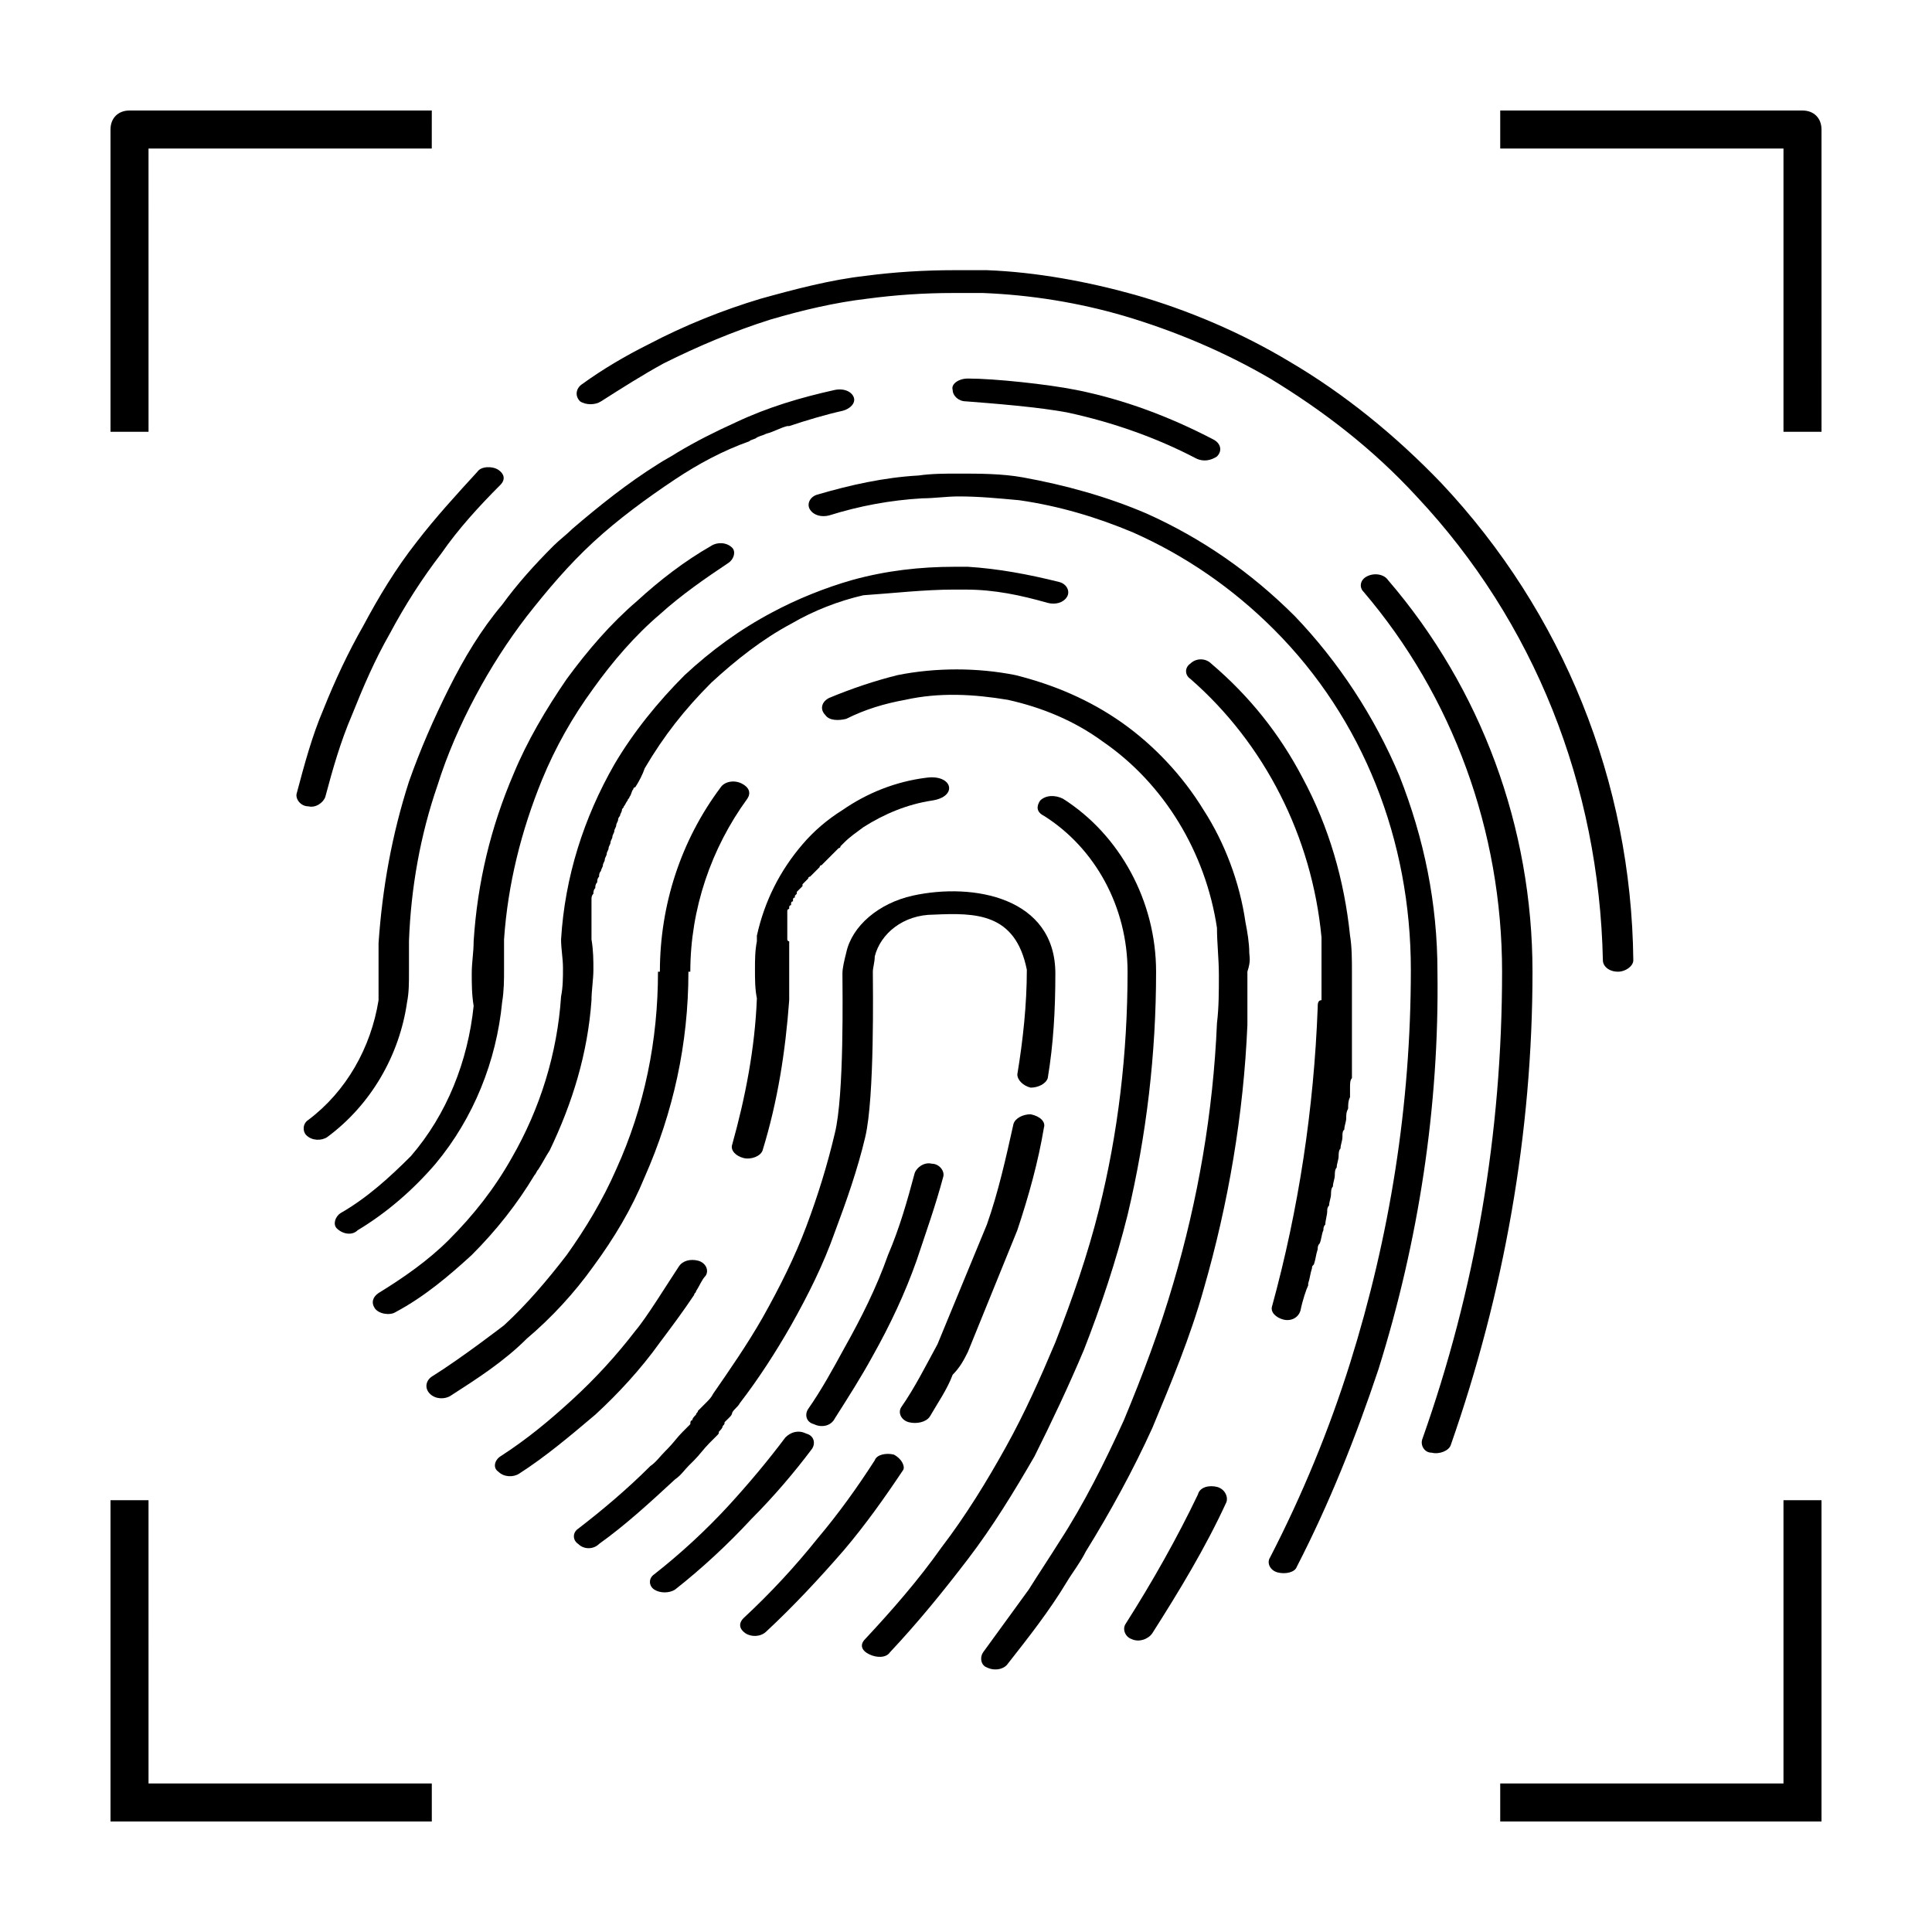
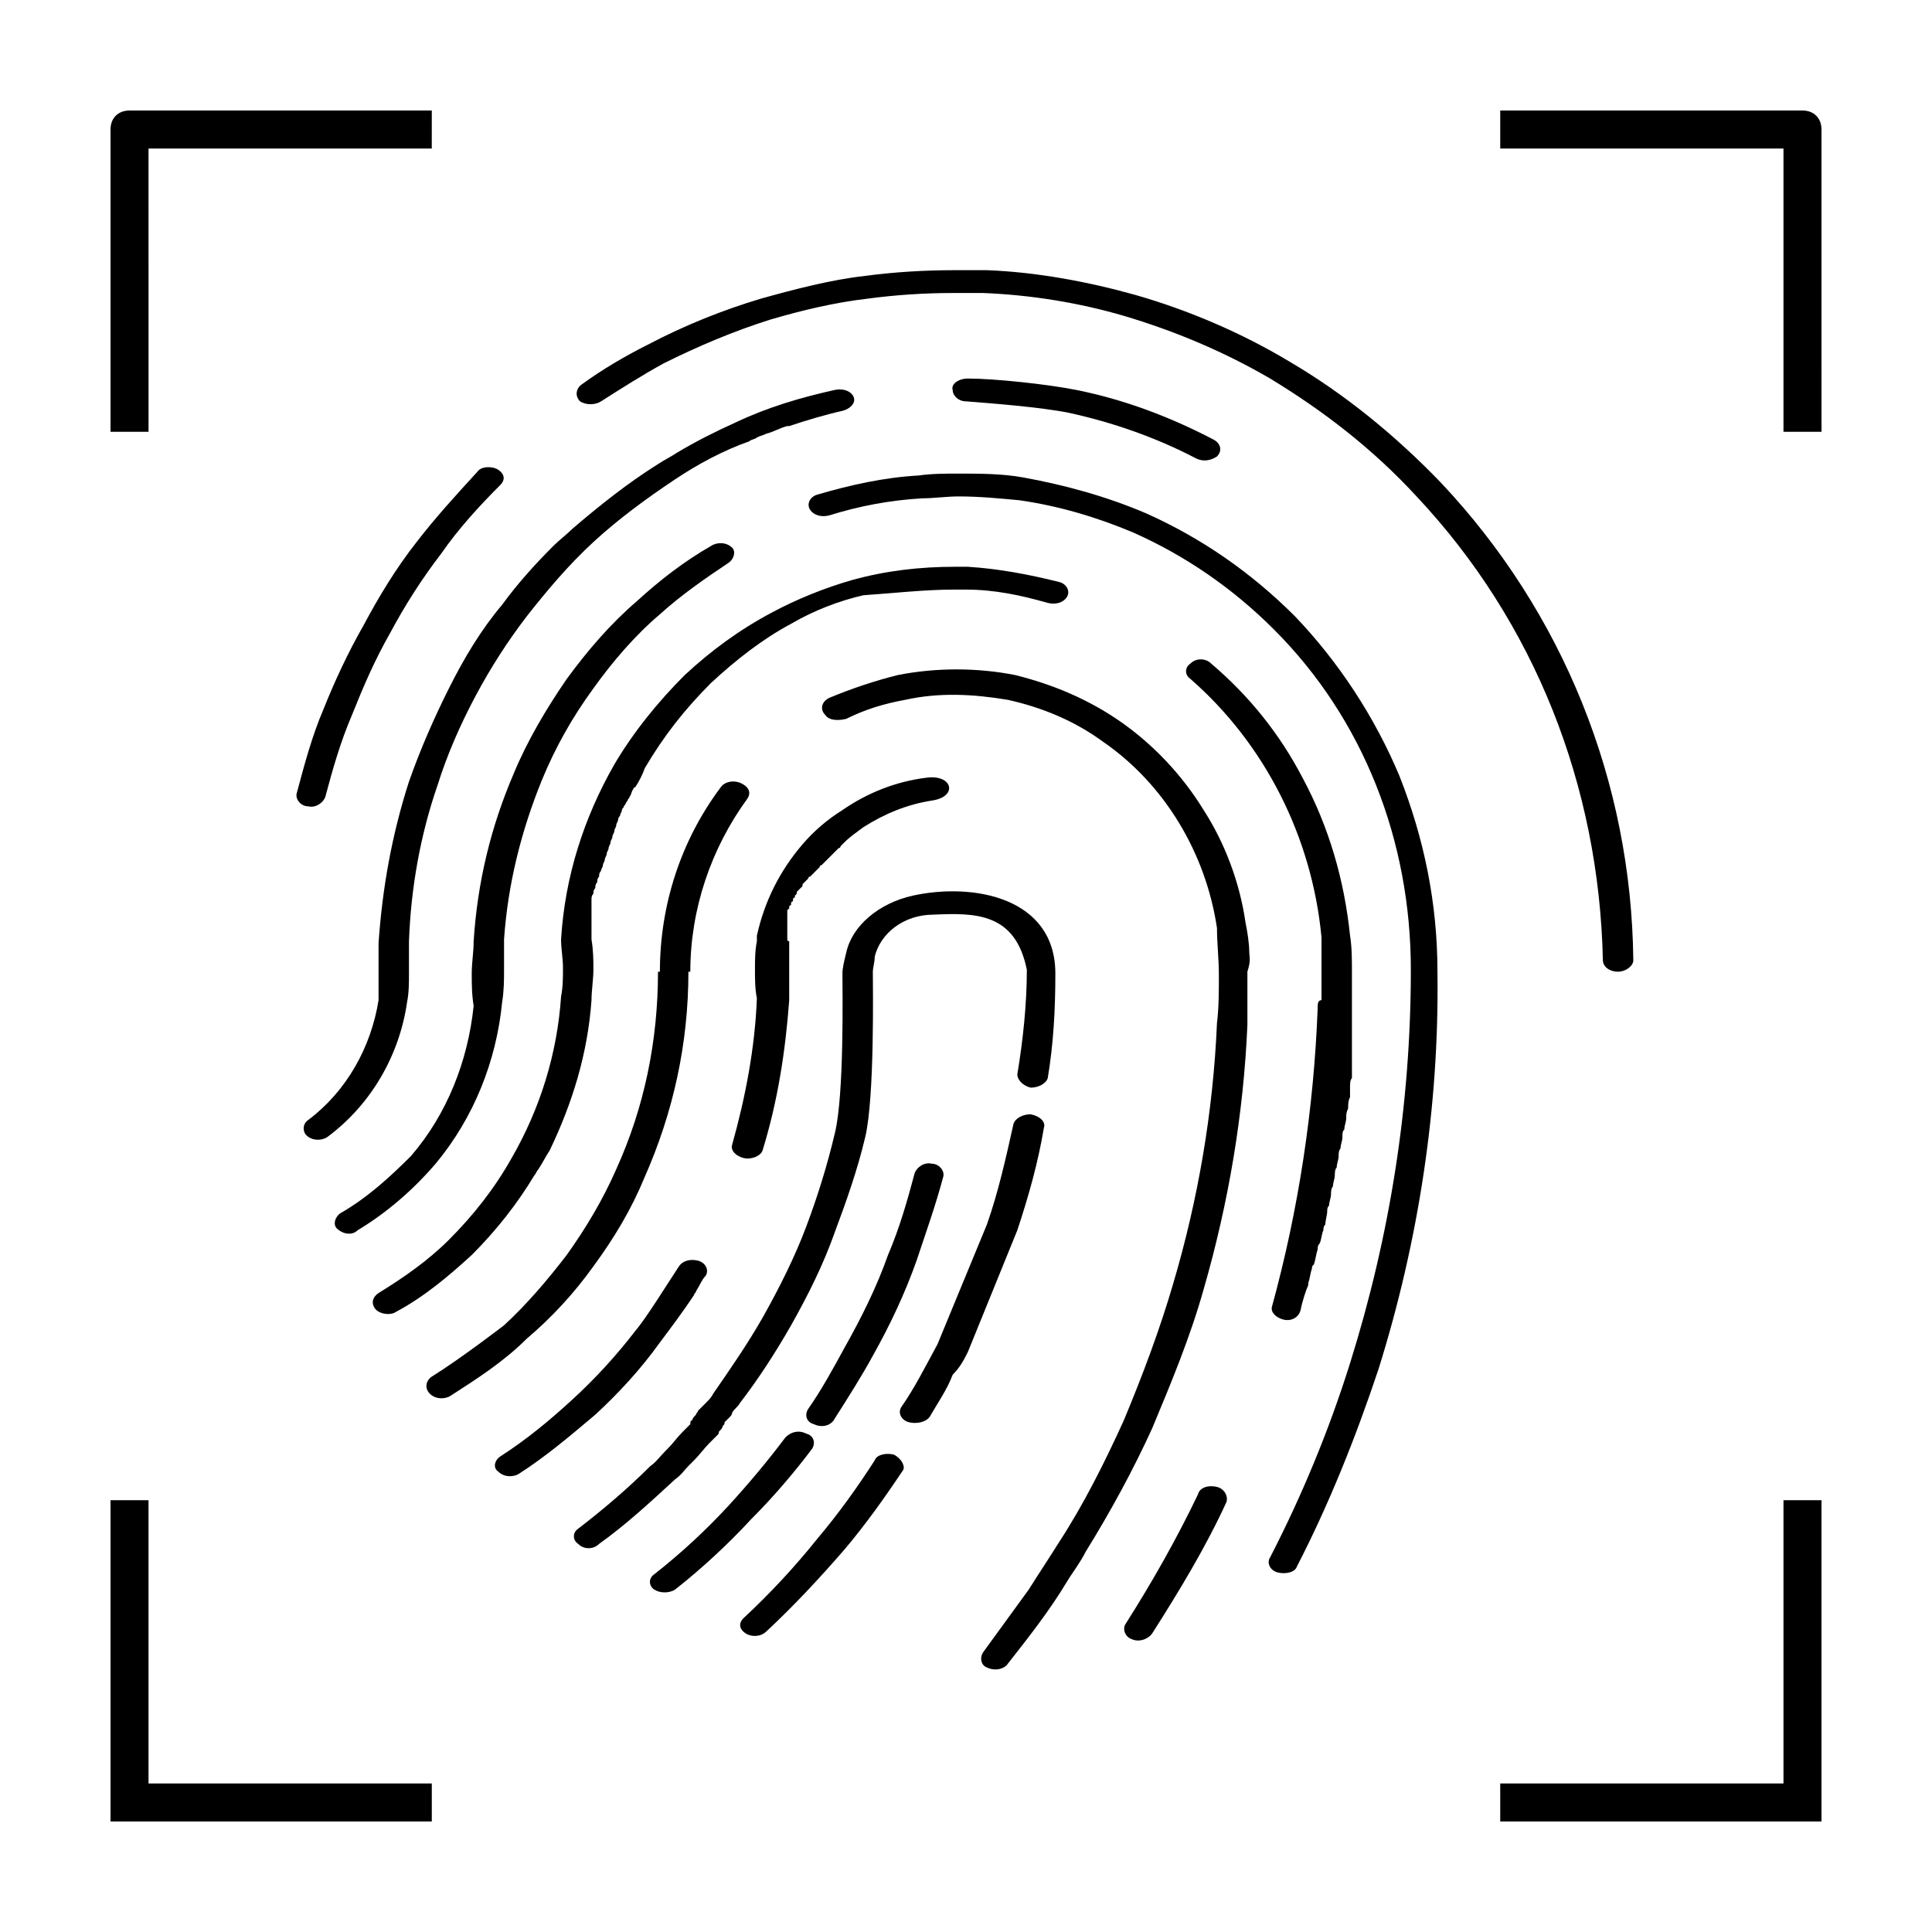
<svg xmlns="http://www.w3.org/2000/svg" fill="#000000" width="800px" height="800px" version="1.1" viewBox="144 144 512 512">
  <g>
    <path d="m303.27 250.37c5.543-3.527 11.082-7.055 16.625-10.078 9.07-4.535 18.641-8.566 28.215-11.586 8.566-2.519 17.129-4.535 25.695-5.543 7.559-1.008 15.113-1.512 22.672-1.512h8.062c12.594 0.504 25.191 2.519 37.281 6.047 13.602 4.031 26.703 9.574 38.793 16.625 14.105 8.566 27.207 18.641 38.793 31.234 31.234 33.25 48.367 76.578 49.375 122.93 0 1.512 1.512 3.023 4.031 3.023 2.016 0 4.031-1.512 4.031-3.023-0.504-47.359-18.641-92.195-50.883-126.46-12.09-12.594-25.695-23.68-40.305-32.242-12.594-7.559-26.703-13.602-40.809-17.633-12.594-3.527-26.199-6.047-39.297-6.551h-8.566c-8.062 0-16.121 0.504-23.68 1.512-9.07 1.008-18.641 3.527-27.711 6.047-10.078 3.023-20.152 7.055-29.727 12.09-6.047 3.023-12.09 6.551-17.633 10.578-1.512 1.008-2.016 3.023-0.504 4.535 1.512 1.012 4.027 1.012 5.539 0.004z" />
    <path d="m524.94 401.51c0-18.137-3.527-35.266-10.078-51.891-6.551-15.617-16.121-30.23-27.711-42.32-11.586-11.586-24.688-20.656-39.297-27.207-10.578-4.535-21.664-7.559-32.746-9.574-5.543-1.008-11.586-1.008-17.129-1.008-3.527 0-7.055 0-10.578 0.504-9.07 0.504-18.137 2.519-26.703 5.039-2.016 0.504-3.023 2.519-2.016 4.031 1.008 1.512 3.023 2.016 5.039 1.512 8.062-2.519 16.121-4.031 24.688-4.535 3.023 0 6.551-0.504 9.574-0.504 5.543 0 10.578 0.504 16.121 1.008 10.578 1.512 20.656 4.535 30.23 8.566 13.602 6.047 26.199 14.609 37.281 25.695 23.68 23.68 36.273 55.922 36.273 90.184 0 35.77-5.543 70.535-16.121 104.29-5.543 17.633-12.594 34.762-21.16 51.387-1.008 1.512 0 3.527 2.016 4.031s4.535 0 5.039-1.512c8.566-16.625 15.617-34.258 21.664-52.395 10.578-33.762 16.117-69.531 15.613-105.3z" />
-     <path d="m511.84 297.73c-1.008-1.512-3.527-2.016-5.543-1.008s-2.016 3.023-1.008 4.031c23.68 27.711 36.777 63.48 36.777 100.76 0 42.824-7.055 84.137-21.16 123.94-0.504 1.512 0.504 3.527 2.519 3.527 2.016 0.504 4.535-0.504 5.039-2.016 14.105-40.305 21.664-82.625 21.664-125.45 0-38.293-13.602-75.07-38.289-103.79z" />
    <path d="m466.5 538.04c-2.016-0.504-4.535 0-5.039 2.016-5.543 11.586-12.09 23.176-19.145 34.258-1.008 1.512 0 3.527 1.512 4.031 2.016 1.008 4.535 0 5.543-1.512 7.055-11.082 14.105-22.672 19.648-34.762 0.504-1.512-0.504-3.527-2.519-4.031z" />
-     <path d="m431.23 501.77c4.535-11.586 8.566-23.68 11.586-35.77 5.039-21.16 7.559-42.824 7.559-64.488 0-18.641-9.574-36.273-24.688-45.848-2.016-1.008-4.535-1.008-6.047 0.504-1.008 1.512-1.008 3.023 1.008 4.031 13.602 8.566 22.168 24.184 22.168 41.312 0 21.664-2.519 42.824-7.559 62.977-3.023 12.09-7.055 23.68-11.586 35.266-4.031 9.574-8.062 18.641-13.098 27.711-5.039 9.07-10.578 18.137-17.129 26.703-6.047 8.566-13.098 16.625-20.152 24.184-1.512 1.512-1.008 3.023 1.008 4.031 2.016 1.008 4.535 1.008 5.543-0.504 7.559-8.062 14.105-16.121 20.656-24.688 6.551-8.566 12.09-17.633 17.633-27.207 4.535-9.07 9.066-18.645 13.098-28.215z" />
    <path d="m475.07 396.47c0-2.519-0.504-5.543-1.008-8.062-1.512-10.578-5.543-21.16-11.082-29.727-5.543-9.07-13.098-17.129-21.664-23.176-8.566-6.047-18.137-10.078-28.215-12.594-10.078-2.016-21.16-2.016-31.234 0-6.047 1.512-12.09 3.527-18.137 6.047-2.016 1.008-2.519 3.023-1.008 4.535 1.008 1.512 3.527 1.512 5.543 1.008 5.039-2.519 10.078-4.031 15.617-5.039 9.07-2.016 18.137-1.512 27.207 0 9.07 2.016 17.633 5.543 25.191 11.082 16.121 11.082 27.207 29.223 30.23 49.375 0 4.031 0.504 8.062 0.504 12.594 0 4.031 0 8.566-0.504 12.594-1.008 23.68-5.039 46.855-11.586 69.023-3.527 12.09-8.062 24.184-13.098 36.273-5.039 11.082-10.578 22.168-17.129 32.242-2.519 4.031-5.543 8.566-8.062 12.594-4.031 5.543-8.062 11.082-12.09 16.625-1.008 1.512-0.504 3.527 1.008 4.031 2.016 1.008 4.535 0.504 5.543-1.008 5.543-7.055 11.082-14.105 15.617-21.664 1.512-2.519 3.527-5.039 5.039-8.062 6.551-10.578 12.594-21.664 17.633-32.746 5.039-12.09 10.078-24.184 13.602-36.777 6.551-22.672 10.578-46.352 11.586-70.031v-1.008-1.008-1.008-0.504-1.008-0.504-1.008-0.504-1.008-0.504-1.008-0.504-1.008-0.504-1.512-1.512c1-3.012 0.496-4.019 0.496-5.027z" />
    <path d="m380.86 529.48c-2.016-0.504-4.535 0-5.039 1.512-4.535 7.055-9.574 14.105-15.113 20.656-6.047 7.559-12.594 14.609-19.648 21.16-1.512 1.512-1.008 3.023 0.504 4.031 1.512 1.008 4.031 1.008 5.543-0.504 7.055-6.551 14.105-14.105 20.656-21.664 5.543-6.551 10.578-13.602 15.617-21.16 0.5-1.008-0.508-3.023-2.519-4.031z" />
    <path d="m359.19 527.96c1.008-1.512 0.504-3.527-1.512-4.031-2.016-1.008-4.031-0.504-5.543 1.008-4.535 6.047-9.574 12.09-15.113 18.137-6.047 6.551-12.594 12.594-19.648 18.137-1.512 1.008-1.512 3.023 0 4.031 1.512 1.008 4.031 1.008 5.543 0 7.055-5.543 14.105-12.09 20.152-18.641 6.043-6.043 11.586-12.594 16.121-18.641z" />
    <path d="m352.64 392.95v-0.504-0.504-0.504-0.504-0.504-0.504-0.504-0.504-0.504-0.504-0.504-0.504-0.504-0.504-0.504s0-0.504 0.504-0.504v-0.504s0-0.504 0.504-0.504v-0.504s0-0.504 0.504-0.504v-0.504s0-0.504 0.504-0.504v-0.504s0.504-0.504 0.504-0.504v-0.504l1.512-1.512v-0.504l1.008-1.008s0.504-0.504 0.504-0.504 0-0.504 0.504-0.504l2.519-2.519s0-0.504 0.504-0.504c0 0 0.504-0.504 0.504-0.504l2.016-2.016s0.504-0.504 0.504-0.504l1.512-1.512c0.504 0 0.504-0.504 0.504-0.504l1.008-1.008c1.512-1.512 3.023-2.519 5.039-4.031 5.543-3.527 11.586-6.047 18.137-7.055 7.055-1.008 5.543-7.055-1.512-6.047-8.062 1.008-15.617 4.031-22.168 8.566-4.031 2.519-7.559 5.543-10.578 9.07-6.047 7.055-10.078 15.113-12.09 24.184-0.008-1.004-0.008 0.508-0.008 1.516-0.504 2.519-0.504 5.039-0.504 7.559 0 2.519 0 5.039 0.504 7.559-0.504 13.098-3.023 26.199-6.551 38.793-0.504 1.512 1.008 3.023 3.023 3.527 2.016 0.504 4.535-0.504 5.039-2.016 4.031-13.098 6.047-26.199 7.055-39.801v-7.559-3.527-1.008-1.008-1.008-1.008-0.504c-0.504 0-0.504-0.504-0.504-0.504z" />
    <path d="m400.5 502.27 13.098-32.242c3.023-9.07 5.543-18.137 7.055-27.207 0.504-1.512-1.008-3.023-3.527-3.527-2.016 0-4.031 1.008-4.535 2.519-2.016 9.07-4.031 18.137-7.055 26.703l-13.098 31.738c-3.023 5.543-6.047 11.586-9.574 16.625-1.008 1.512 0 3.527 2.016 4.031 2.016 0.504 4.535 0 5.543-1.512 2.016-3.527 4.535-7.055 6.047-11.082 2.016-2.019 3.023-4.035 4.031-6.047z" />
    <path d="m393.95 455.92c0.504-1.512-1.008-3.527-3.023-3.527-2.016-0.504-4.031 1.008-4.535 2.519-2.016 7.559-4.031 14.609-7.055 21.664-3.023 8.566-7.055 16.625-11.586 24.688-3.023 5.543-6.047 11.082-9.574 16.121-1.008 1.512-0.504 3.527 1.512 4.031 2.016 1.008 4.535 0.504 5.543-1.512 3.527-5.543 7.055-11.082 10.078-16.625 4.535-8.062 8.566-16.625 11.586-25.191 2.519-7.559 5.039-14.613 7.055-22.168z" />
    <path d="m326.44 532.5c0.504-0.504 0.504-0.504 1.008-1.008 0 0 0.504-0.504 0.504-0.504 1.512-1.512 2.519-3.023 4.031-4.535l2.016-2.016c0.504-0.504 0.504-0.504 0.504-1.008 0.504-0.504 1.008-1.008 1.008-1.512 0.504-0.504 0.504-0.504 0.504-1.008 0.504-0.504 1.008-1.008 1.512-1.512 0 0 0.504-0.504 0.504-1.008 0.504-1.008 1.512-1.512 2.016-2.519 5.039-6.551 9.574-13.602 13.602-20.656 4.535-8.062 8.566-16.121 11.586-24.688 3.023-8.062 6.047-16.625 8.062-25.191 2.519-10.578 2.016-40.305 2.016-43.832 0-1.008 0.504-2.519 0.504-4.031 1.512-6.047 7.559-11.082 15.617-11.082 11.082-0.504 21.664-0.504 24.688 14.609 0 9.07-1.008 18.641-2.519 27.711 0 1.512 1.512 3.023 3.527 3.527 2.016 0 4.031-1.008 4.535-2.519 1.512-9.07 2.016-18.137 2.016-27.711 0-20.152-21.664-24.184-37.785-20.656-9.07 2.016-16.121 8.062-17.633 15.113-0.504 2.016-1.008 4.031-1.008 5.543 0 4.031 0.504 32.242-2.016 42.32-2.016 8.566-4.535 16.625-7.559 24.688-3.023 8.062-7.055 16.121-11.586 24.184-4.031 7.055-8.566 13.602-13.098 20.152-0.504 1.008-1.008 1.512-2.016 2.519l-0.504 0.504c-0.504 0.504-1.008 1.008-1.512 1.512 0 0.504-0.504 0.504-0.504 1.008-0.504 0.504-1.008 1.008-1.008 1.512-0.504 0-0.504 0.504-0.504 1.008l-1.512 1.512s-0.504 0.504-0.504 0.504c-1.512 1.512-2.519 3.023-4.031 4.535l-0.504 0.504c-1.512 1.512-2.519 3.023-4.031 4.031-6.047 6.047-12.594 11.586-19.145 16.625-1.512 1.008-1.512 3.023 0 4.031 1.512 1.512 4.031 1.512 5.543 0 7.055-5.039 13.602-11.082 20.152-17.129 1.508-1.008 2.516-2.519 3.523-3.527z" />
    <path d="m318.89 499.75c3.023-4.031 6.047-8.062 9.07-12.594 0-0.504 0.504-0.504 0.504-1.008 1.008-1.512 1.512-3.023 2.519-4.031 1.008-1.512 0-3.527-2.016-4.031s-4.031 0-5.039 1.512c-3.023 4.535-8.566 13.602-11.586 17.129-5.039 6.551-10.578 12.594-16.625 18.137-6.047 5.543-12.09 10.578-19.145 15.113-1.512 1.008-2.016 3.023-0.504 4.031 1.512 1.512 4.031 1.512 5.543 0.504 7.055-4.535 13.602-10.078 20.152-15.617 6.039-5.543 12.086-12.094 17.125-19.145z" />
    <path d="m301.25 479.6c5.543-7.559 10.078-15.113 13.602-23.68 7.559-17.129 11.586-35.266 11.586-54.41h0.504c0-16.625 5.543-32.746 15.113-45.848 1.008-1.512 0.504-3.023-1.512-4.031-2.016-1.008-4.535-0.504-5.543 1.008-10.578 14.105-16.121 31.234-16.121 48.871h-0.504c0 18.137-3.527 35.77-11.082 52.395-3.527 8.062-8.062 15.617-13.098 22.672-5.039 6.551-10.578 13.098-16.625 18.641 0 0-11.082 8.566-19.145 13.602-1.512 1.008-2.016 3.023-0.504 4.535s4.031 1.512 5.543 0.504c7.055-4.535 14.105-9.07 20.152-15.113 6.551-5.543 12.598-12.094 17.633-19.145z" />
    <path d="m396.98 300.25h3.023c7.559 0 14.609 1.512 21.664 3.527 2.016 0.504 4.031 0 5.039-1.512s0-3.527-2.016-4.031c-8.062-2.016-16.121-3.527-24.184-4.031h-3.527c-9.07 0-18.137 1.008-27.207 3.527-7.055 2.016-14.609 5.039-21.16 8.566-8.566 4.535-16.121 10.078-23.176 16.625-7.055 7.055-13.602 15.113-18.641 23.68-8.062 14.105-13.098 29.727-14.105 46.352 0 2.519 0.504 5.039 0.504 7.559 0 2.519 0 5.039-0.504 7.559-1.008 15.113-5.543 29.727-13.098 42.824-4.535 8.062-10.078 15.113-16.625 21.664-5.543 5.543-12.09 10.078-18.641 14.105-1.512 1.008-2.016 2.519-1.008 4.031 1.008 1.512 4.031 2.016 5.543 1.008 7.559-4.031 14.105-9.574 20.152-15.113 6.551-6.551 12.09-13.602 16.625-21.16 0.504-0.504 0.504-1.008 1.008-1.512 1.008-1.512 2.016-3.527 3.023-5.039 6.047-12.594 10.078-25.695 11.082-39.801 0-2.519 0.504-5.543 0.504-8.062s0-5.039-0.504-8.062v-1.512-1.512-1.512-1.512-1.512-1.512-1.512c0-0.504 0-1.008 0.504-1.512 0-0.504 0-1.008 0.504-1.512 0-0.504 0-1.008 0.504-1.512 0-0.504 0-1.008 0.504-1.512 0-0.504 0-1.008 0.504-1.512 0-0.504 0.504-1.008 0.504-1.512s0.504-1.008 0.504-1.512 0.504-1.008 0.504-1.512c0-0.504 0.504-1.008 0.504-1.512 0-0.504 0.504-1.008 0.504-1.512s0.504-1.008 0.504-1.512c0-0.504 0.504-1.008 0.504-1.512 0-0.504 0.504-1.008 0.504-1.512s0.504-1.008 0.504-1.512 0.504-1.008 0.504-1.008c0-0.504 0.504-1.008 0.504-1.512s0.504-0.504 0.504-1.008c0.504-0.504 0.504-1.008 1.008-1.512 0-0.504 0.504-0.504 0.504-1.008 0.504-0.504 0.504-1.512 1.008-2.016 0 0 0-0.504 0.504-0.504 1.008-1.512 2.016-3.527 2.519-5.039 5.039-8.566 10.578-15.617 17.633-22.672 6.551-6.047 13.602-11.586 21.16-15.617 6.047-3.527 12.594-6.047 19.145-7.559 7.555-0.5 16.117-1.504 24.18-1.504z" />
    <path d="m493.2 411.08c-1.008 26.703-5.039 53.402-12.09 79.098-0.504 1.512 1.008 3.023 3.023 3.527 2.016 0.504 4.031-0.504 4.535-2.519 0.504-2.519 1.512-5.543 2.016-6.551v-0.504c0.504-1.512 0.504-2.519 1.008-4.031 0-0.504 0-0.504 0.504-1.008 0.504-1.512 0.504-2.519 1.008-4.031 0-0.504 0-1.008 0.504-1.512 0.504-1.008 0.504-2.519 1.008-3.527 0-0.504 0-1.008 0.504-1.512 0-1.008 0.504-2.519 0.504-3.527 0-0.504 0-1.008 0.504-1.512 0-1.008 0.504-2.016 0.504-3.023 0-0.504 0-1.512 0.504-2.016 0-1.008 0.504-2.016 0.504-3.023 0-0.504 0-1.512 0.504-2.016 0-1.008 0.504-2.016 0.504-3.023 0-0.504 0-1.512 0.504-2.016 0-1.008 0.504-2.016 0.504-3.023 0-1.008 0-1.512 0.504-2.016 0-1.008 0.504-2.016 0.504-3.023 0-1.008 0-1.512 0.504-2.519 0-1.008 0-2.016 0.504-3.023v-2.519c0-1.008 0-2.016 0.504-2.519v-2.519-2.519-2.519-2.519-3.023-2.519-3.023-1.008-1.008-1.512-1.008-1.512-1.008-2.519c0-3.023 0-6.551-0.504-9.574-1.512-14.609-5.543-28.719-12.594-41.816-6.047-11.586-14.105-21.664-24.184-30.23-1.512-1.512-4.031-1.512-5.543 0-1.512 1.008-1.512 3.023 0 4.031 19.648 17.129 32.242 41.816 34.762 68.52v9.574 7.055c-1.012 0.016-1.012 1.023-1.012 2.031z" />
    <path d="m234.25 465.49c-1.512 1.008-2.016 3.023-1.008 4.031 1.512 1.512 4.031 2.016 5.543 0.504 7.559-4.535 14.609-10.578 20.656-17.633 10.078-12.09 16.121-27.207 17.633-42.824 0.504-3.023 0.504-6.047 0.504-8.566v-2.016-0.504-1.512-0.504-1.512-1.008-1.008c1.008-14.609 4.535-28.719 10.078-42.32 3.527-8.566 8.062-16.625 13.602-24.184 5.039-7.055 11.082-14.105 17.633-19.648 5.543-5.039 12.09-9.574 18.137-13.602 1.512-1.008 2.016-3.023 1.008-4.031-1.512-1.512-4.031-1.512-5.543-0.504-7.055 4.031-13.602 9.07-19.648 14.609-7.055 6.047-13.098 13.098-18.641 20.656-5.543 8.062-10.578 16.625-14.105 25.191-6.047 14.105-9.574 28.719-10.578 44.336 0 3.023-0.504 5.543-0.504 8.566 0 2.519 0 5.543 0.504 8.566-1.512 14.609-7.055 28.719-16.625 39.801-5.547 5.543-11.594 11.086-18.645 15.113z" />
    <path d="m240.29 309.82c-4.031 7.055-7.559 14.609-10.578 22.168-3.023 7.055-5.039 14.609-7.055 22.168-0.504 1.512 1.008 3.527 3.023 3.527 2.016 0.504 4.031-1.008 4.535-2.519 2.016-7.559 4.031-14.609 7.055-21.664 3.023-7.559 6.047-14.609 10.078-21.664 4.031-7.559 8.566-14.609 13.602-21.16 4.535-6.551 10.078-12.594 15.617-18.137 1.512-1.512 1.008-3.023-0.504-4.031-1.512-1.008-4.535-1.008-5.543 0.504-5.543 6.047-11.082 12.09-16.121 18.641-5.543 7.055-10.078 14.609-14.109 22.168z" />
    <path d="m429.22 247.34c-7.559-1.512-21.664-3.023-28.719-3.023-2.519 0-4.535 1.512-4.031 3.023 0 1.512 1.512 3.023 3.527 3.023 6.551 0.504 19.648 1.512 27.207 3.023 11.586 2.519 23.176 6.551 33.754 12.09 2.016 1.008 4.031 0.504 5.543-0.504 1.512-1.512 1.008-3.527-1.008-4.535-11.586-6.043-23.676-10.578-36.273-13.098z" />
    <path d="m262.96 326.44c-4.031 8.062-7.559 16.121-10.578 24.688-4.535 14.105-7.055 28.215-8.062 42.824v7.559 7.559c-2.016 12.594-8.566 24.184-18.641 31.738-1.512 1.008-1.512 3.023-0.504 4.031 1.512 1.512 4.031 1.512 5.543 0.504 11.586-8.566 19.145-21.664 21.16-35.77 0.504-2.519 0.504-5.039 0.504-8.062v-2.016-0.504-1.512-1.008-1.008-1.008-1.008c0.504-14.105 3.023-28.215 7.559-41.312 2.519-8.062 6.047-16.121 10.078-23.68 4.031-7.559 8.566-14.609 13.602-21.16 5.543-7.055 11.082-13.602 17.633-19.648 6.551-6.047 14.105-11.586 21.664-16.625 6.047-4.031 12.594-7.559 19.648-10.078 0.504-0.504 1.512-0.504 2.016-1.008 1.008-0.504 1.512-0.504 2.519-1.008 2.016-0.504 3.527-1.512 5.543-2.016h0.504c4.535-1.512 9.574-3.023 14.105-4.031 2.016-0.504 3.527-2.016 3.023-3.527s-2.519-2.519-5.039-2.016c-9.07 2.016-17.633 4.535-26.199 8.566-5.543 2.519-10.578 5.039-15.617 8.062-1.512 1.008-3.527 2.016-5.039 3.023-8.062 5.039-15.617 11.082-22.672 17.129-1.512 1.512-3.527 3.023-5.039 4.535-5.039 5.039-9.574 10.078-13.602 15.617-5.543 6.551-10.078 14.109-14.109 22.168z" />
    <path d="m621.68 173.29h-80.105v10.078l75.066-0.004v75.066h10.078l-0.004-80.102c0-3.023-2.012-5.039-5.035-5.039z" />
    <path d="m183.36 183.36h75.066l0.004-10.074h-80.105c-3.023 0-5.039 2.016-5.039 5.039v80.105h10.078z" />
    <path d="m616.64 616.64h-75.066v10.074h85.141v-85.141h-10.074z" />
    <path d="m183.36 541.57h-10.074v85.141h85.145v-10.074h-75.07z" />
  </g>
</svg>